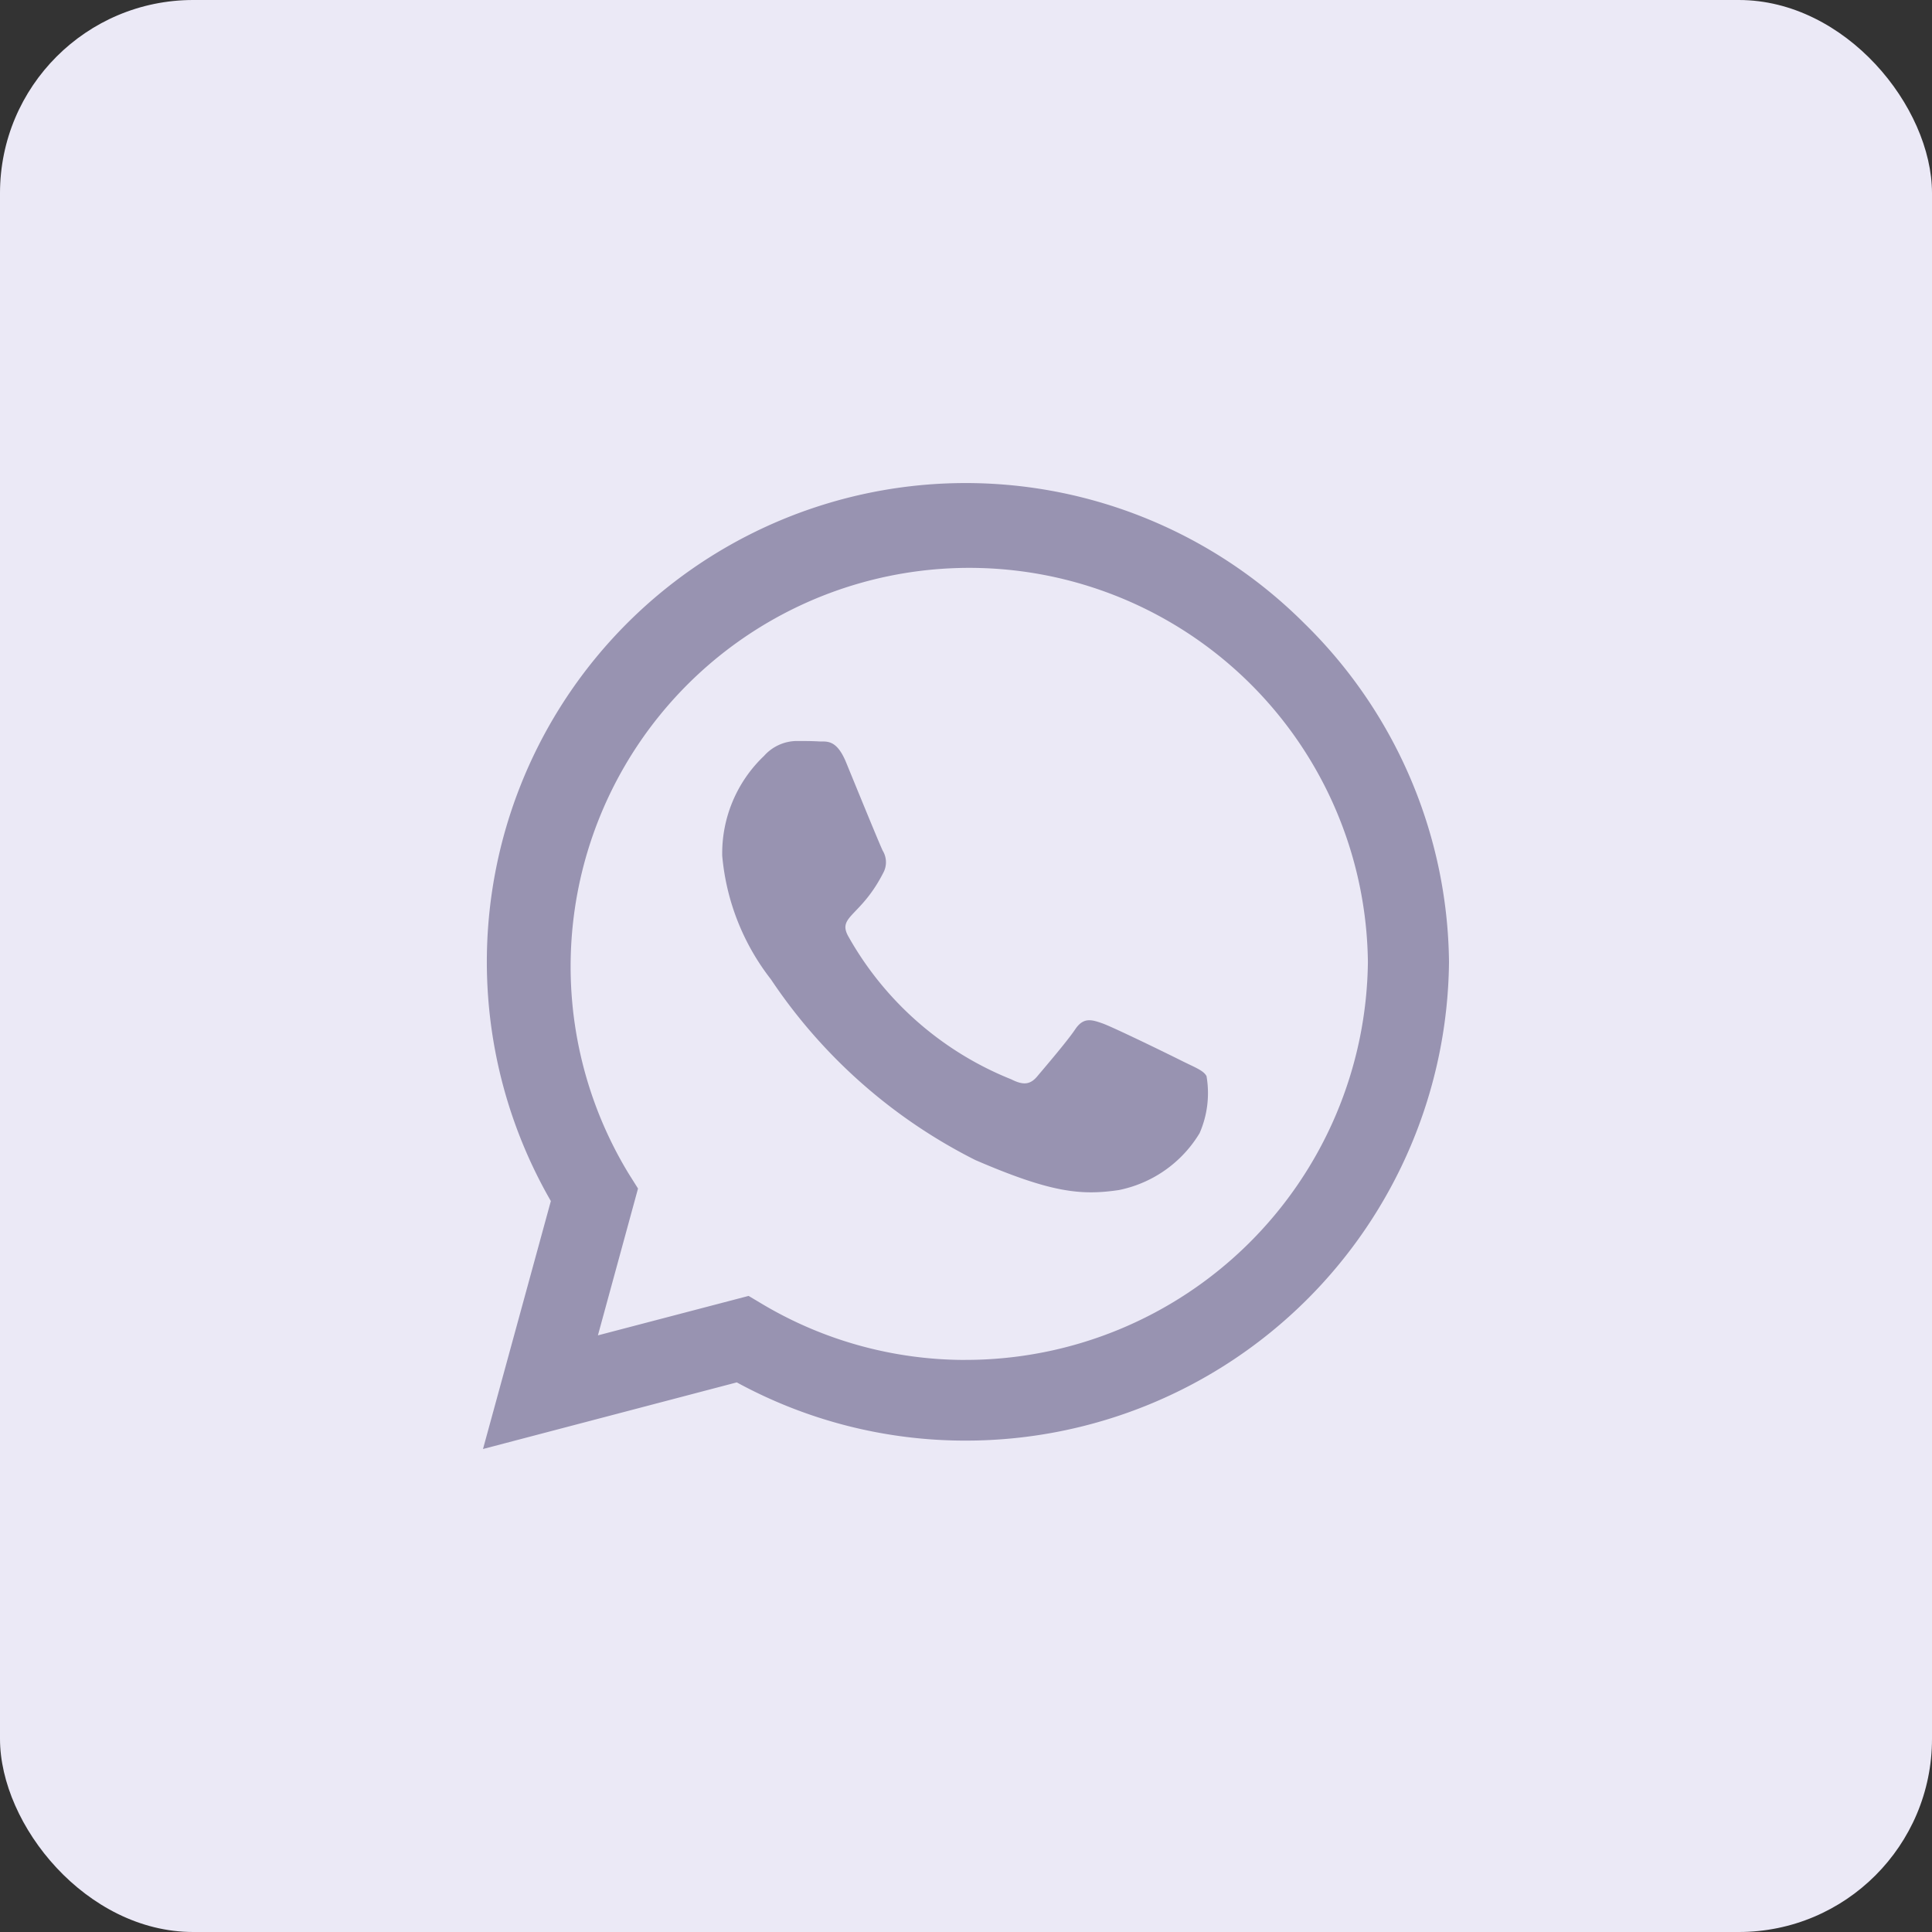
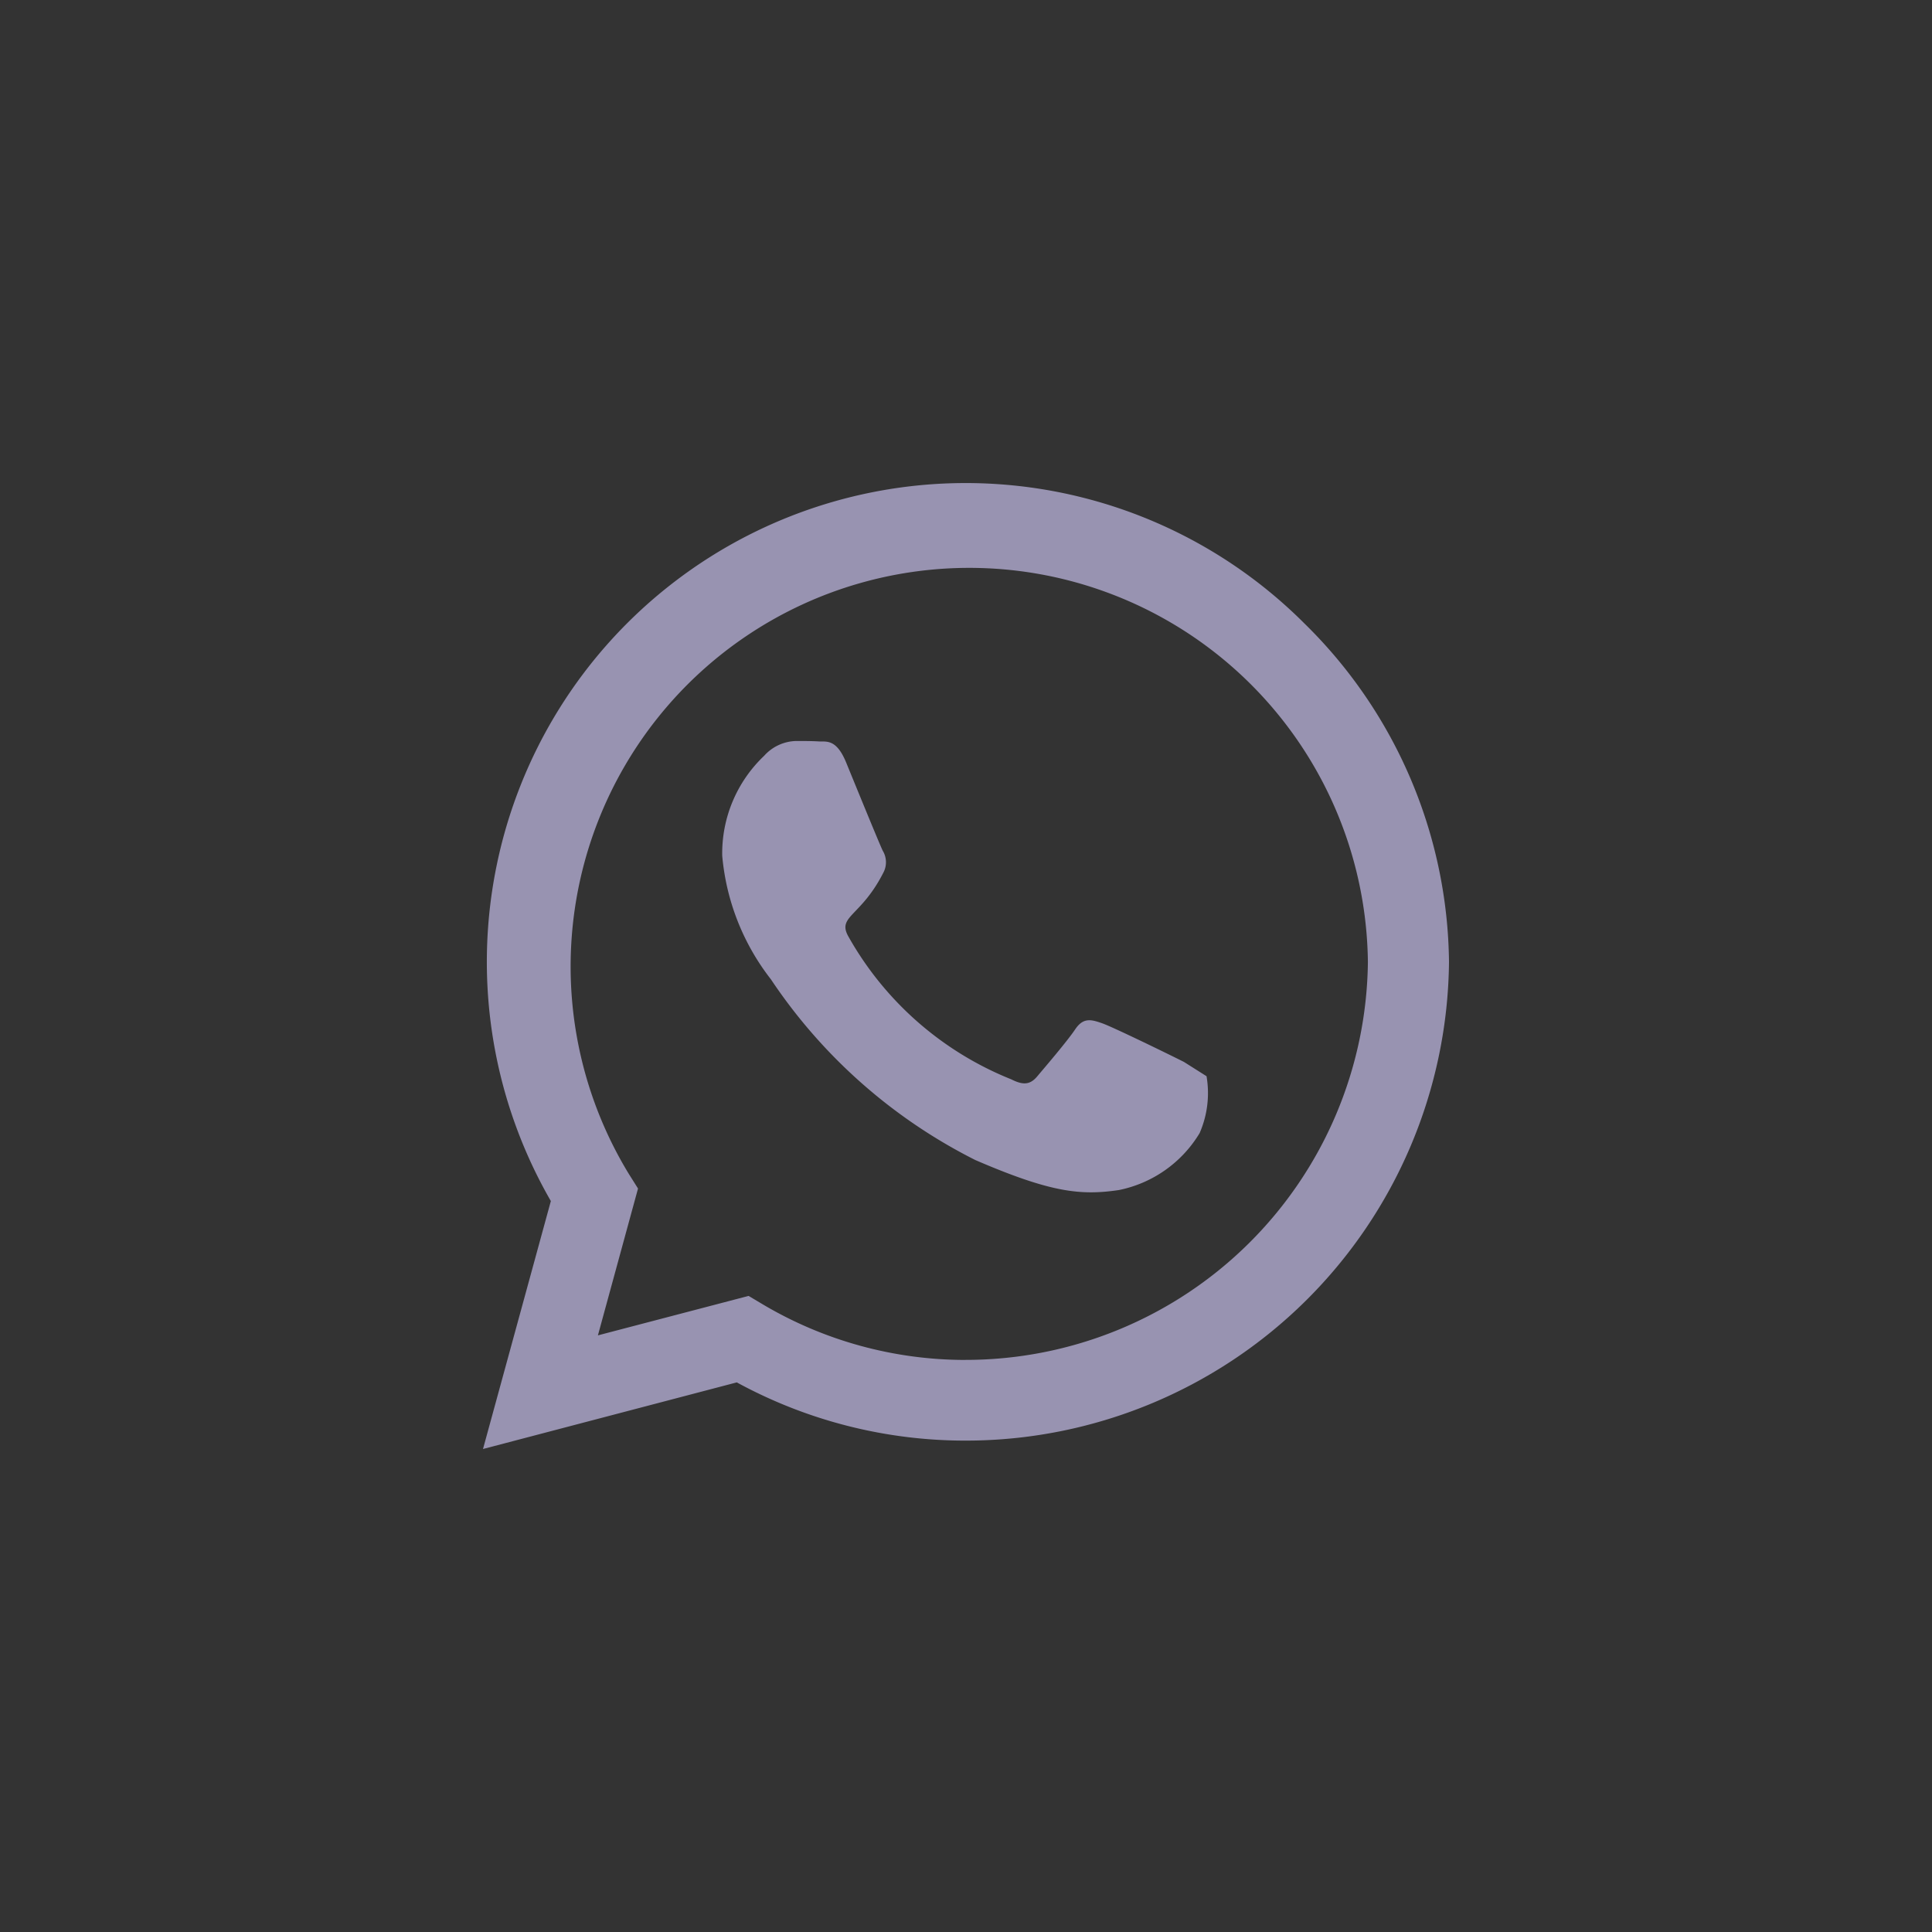
<svg xmlns="http://www.w3.org/2000/svg" width="50" height="50" viewBox="0 0 50 50">
  <rect x="0" y="0" width="50" height="50" fill="#333333" stroke="none" />
  <g id="Group_17143" data-name="Group 17143" transform="translate(-1115 -531)">
-     <rect id="Rectangle_5442" data-name="Rectangle 5442" width="50" height="50" rx="5" transform="translate(1115 531)" fill="#ebe9f6" />
-     <path id="Icon_awesome-whatsapp" data-name="Icon awesome-whatsapp" d="M21.256,5.883a12.392,12.392,0,0,0-19.5,14.95L0,27.25l6.568-1.724a12.351,12.351,0,0,0,5.921,1.507h.006A12.508,12.508,0,0,0,25,14.644a12.437,12.437,0,0,0-3.744-8.761ZM12.494,24.945a10.279,10.279,0,0,1-5.246-1.434l-.374-.223-3.9,1.021,1.038-3.8-.246-.391a10.317,10.317,0,1,1,19.135-5.474,10.412,10.412,0,0,1-10.413,10.3Zm5.647-7.712c-.307-.156-1.83-.9-2.115-1s-.491-.156-.7.156-.8,1-.982,1.217-.363.234-.67.078A8.426,8.426,0,0,1,9.464,14c-.318-.547.318-.508.91-1.691a.574.574,0,0,0-.028-.541c-.078-.156-.7-1.68-.954-2.3-.251-.6-.508-.519-.7-.53s-.385-.011-.592-.011a1.147,1.147,0,0,0-.826.385,3.478,3.478,0,0,0-1.083,2.584,6.064,6.064,0,0,0,1.261,3.2,13.832,13.832,0,0,0,5.29,4.676c1.964.848,2.734.921,3.717.776a3.171,3.171,0,0,0,2.087-1.473,2.589,2.589,0,0,0,.179-1.473C18.655,17.462,18.449,17.384,18.142,17.233Z" transform="translate(1127.5 541.25)" fill="#9893b1" />
+     <path id="Icon_awesome-whatsapp" data-name="Icon awesome-whatsapp" d="M21.256,5.883a12.392,12.392,0,0,0-19.5,14.95L0,27.25l6.568-1.724a12.351,12.351,0,0,0,5.921,1.507h.006A12.508,12.508,0,0,0,25,14.644a12.437,12.437,0,0,0-3.744-8.761ZM12.494,24.945a10.279,10.279,0,0,1-5.246-1.434l-.374-.223-3.9,1.021,1.038-3.8-.246-.391a10.317,10.317,0,1,1,19.135-5.474,10.412,10.412,0,0,1-10.413,10.3Zm5.647-7.712c-.307-.156-1.83-.9-2.115-1s-.491-.156-.7.156-.8,1-.982,1.217-.363.234-.67.078A8.426,8.426,0,0,1,9.464,14c-.318-.547.318-.508.91-1.691a.574.574,0,0,0-.028-.541c-.078-.156-.7-1.68-.954-2.3-.251-.6-.508-.519-.7-.53s-.385-.011-.592-.011a1.147,1.147,0,0,0-.826.385,3.478,3.478,0,0,0-1.083,2.584,6.064,6.064,0,0,0,1.261,3.2,13.832,13.832,0,0,0,5.29,4.676c1.964.848,2.734.921,3.717.776a3.171,3.171,0,0,0,2.087-1.473,2.589,2.589,0,0,0,.179-1.473Z" transform="translate(1127.5 541.25)" fill="#9893b1" />
  </g>
</svg>